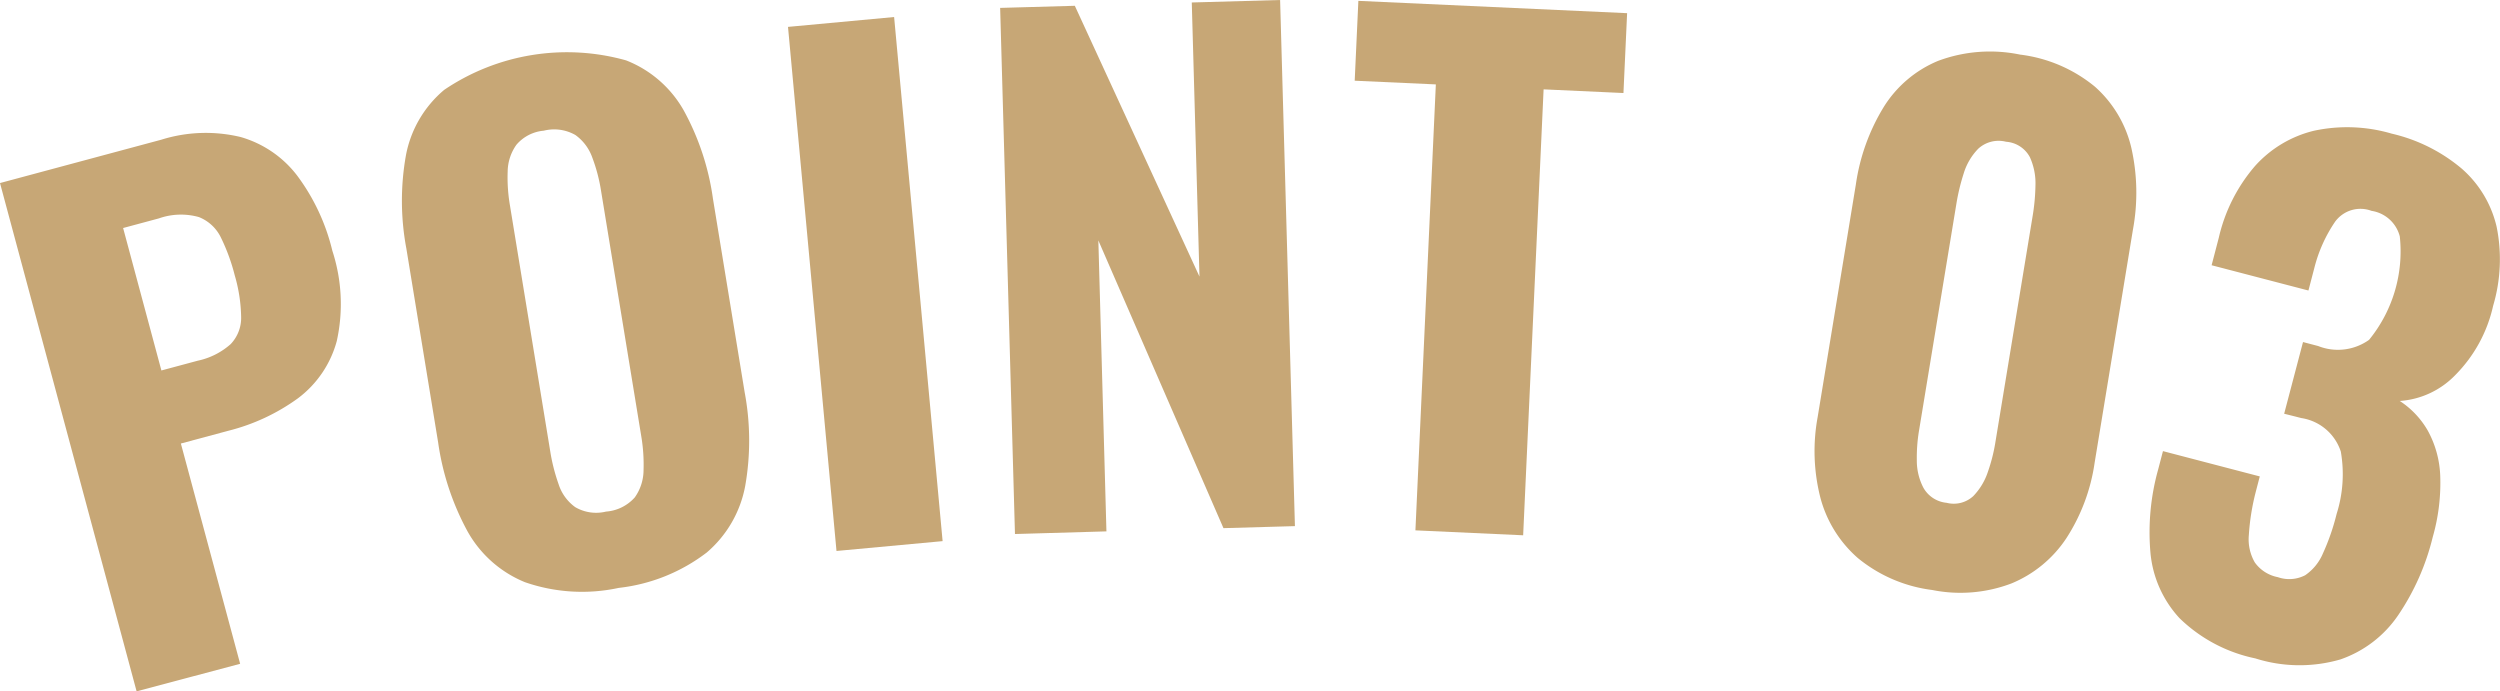
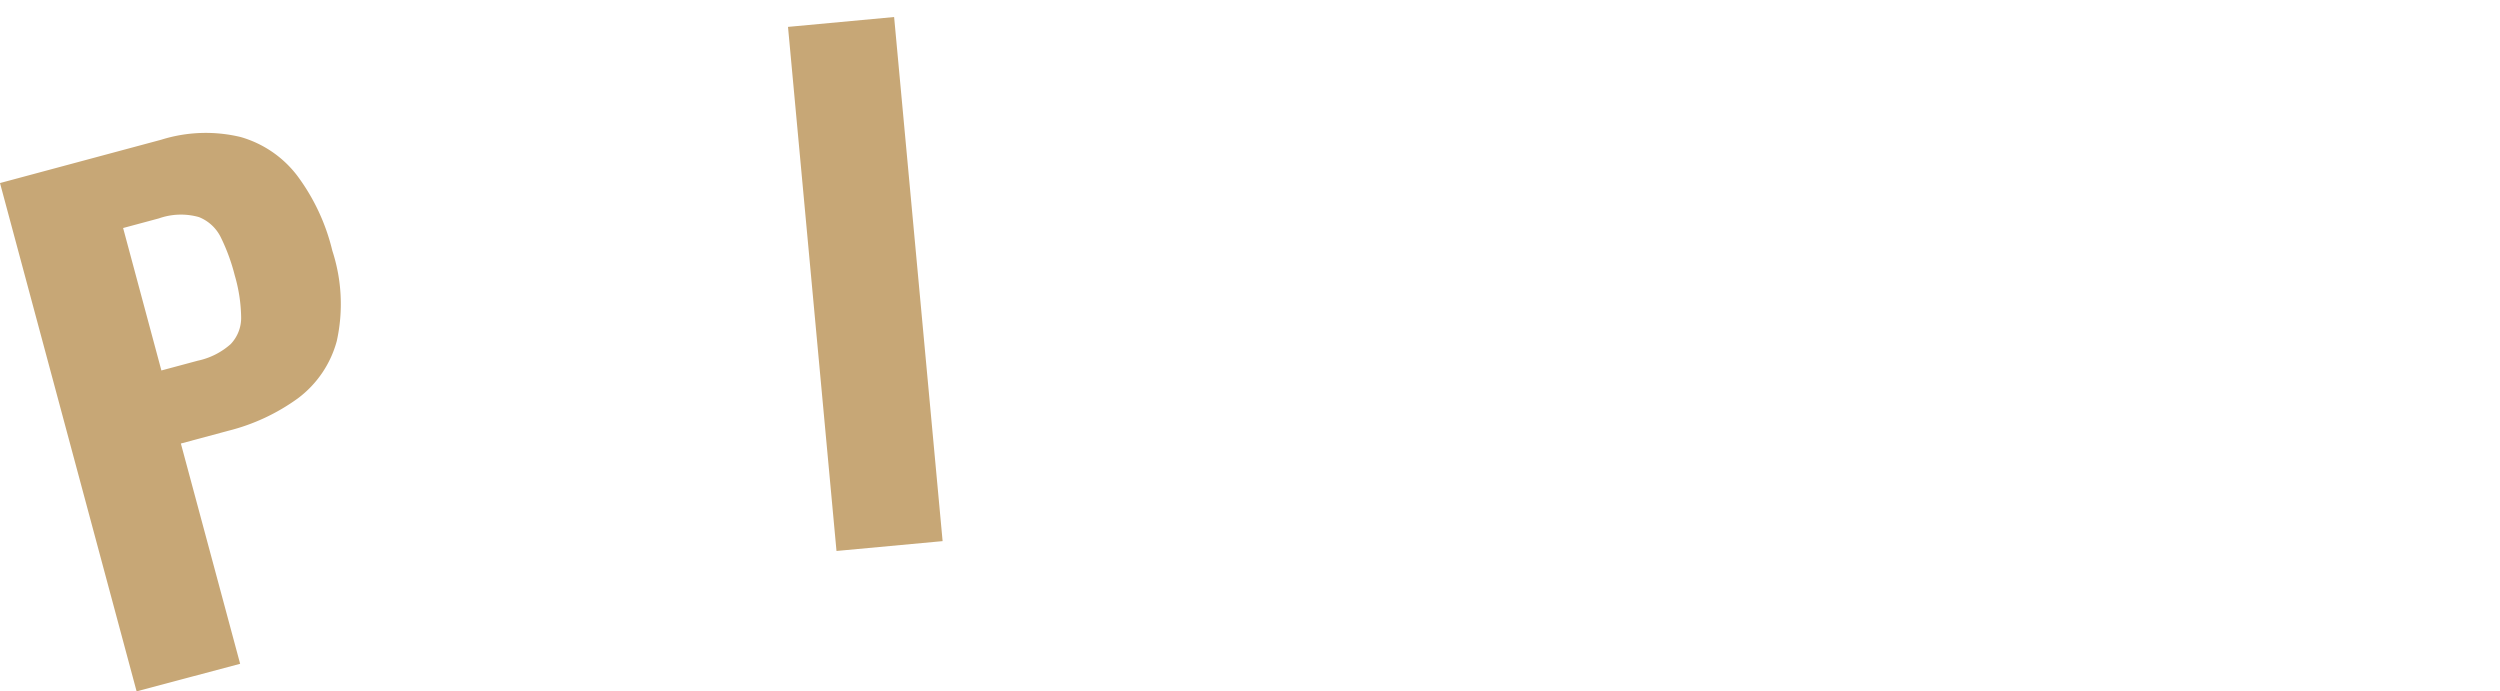
<svg xmlns="http://www.w3.org/2000/svg" width="92.801" height="25.663" viewBox="0 0 92.801 25.663">
  <g id="グループ_15937" data-name="グループ 15937" transform="translate(-652.674 -865.877)">
    <g id="グループ_15937-2" data-name="グループ 15937">
      <path id="パス_22162" data-name="パス 22162" d="M657.745,891.54l-5.071-18.868,5.987-1.609a5.534,5.534,0,0,1,2.944-.1,4.038,4.038,0,0,1,2.093,1.423,7.638,7.638,0,0,1,1.313,2.8,6.362,6.362,0,0,1,.164,3.352,3.936,3.936,0,0,1-1.44,2.123,7.5,7.5,0,0,1-2.6,1.21l-1.747.47,2.2,8.176Zm.92-11.911,1.351-.363a2.668,2.668,0,0,0,1.221-.616,1.408,1.408,0,0,0,.388-1.016,5.825,5.825,0,0,0-.237-1.535,7.193,7.193,0,0,0-.516-1.409,1.535,1.535,0,0,0-.815-.755,2.465,2.465,0,0,0-1.486.049l-1.327.357Z" fill="#c7a776" />
-       <path id="パス_22163" data-name="パス 22163" d="M675.641,887.7a6.455,6.455,0,0,1-3.481-.212,4.293,4.293,0,0,1-2.131-1.887,9.75,9.75,0,0,1-1.091-3.3l-1.178-7.188a9.616,9.616,0,0,1-.018-3.468,4.172,4.172,0,0,1,1.422-2.433,8.13,8.13,0,0,1,6.75-1.094,4.223,4.223,0,0,1,2.136,1.85,9.513,9.513,0,0,1,1.088,3.28l1.178,7.189a9.71,9.71,0,0,1,.02,3.48,4.271,4.271,0,0,1-1.428,2.47A6.571,6.571,0,0,1,675.641,887.7Zm-.465-2.833a1.582,1.582,0,0,0,1.063-.528,1.764,1.764,0,0,0,.324-1.007,6.367,6.367,0,0,0-.086-1.269l-1.494-9.116a6.145,6.145,0,0,0-.322-1.219,1.747,1.747,0,0,0-.626-.838,1.584,1.584,0,0,0-1.175-.162,1.507,1.507,0,0,0-1.015.521,1.751,1.751,0,0,0-.326.994,6.131,6.131,0,0,0,.084,1.257l1.494,9.117a6.851,6.851,0,0,0,.312,1.232,1.68,1.68,0,0,0,.616.852A1.537,1.537,0,0,0,675.176,884.866Z" fill="#c7a776" />
      <path id="パス_22164" data-name="パス 22164" d="M683.725,886.329l-1.8-19.454,3.939-.366,1.8,19.455Z" fill="#c7a776" />
-       <path id="パス_22165" data-name="パス 22165" d="M690.35,885.7l-.55-19.53,2.772-.078,4.627,10.052-.286-10.175,3.279-.092.55,19.53-2.653.075-4.644-10.68.3,10.8Z" fill="#c7a776" />
-       <path id="パス_22166" data-name="パス 22166" d="M705.215,885.564l.758-16.554-3.012-.137.136-2.964,9.976.457-.136,2.964-2.964-.136-.759,16.553Z" fill="#c7a776" />
-       <path id="パス_22167" data-name="パス 22167" d="M724.4,887.778a5.412,5.412,0,0,1-2.763-1.187,4.5,4.5,0,0,1-1.391-2.245,6.982,6.982,0,0,1-.1-2.986l1.419-8.64a7.544,7.544,0,0,1,1.035-2.873,4.328,4.328,0,0,1,2.016-1.71,5.511,5.511,0,0,1,3.045-.233,5.406,5.406,0,0,1,2.775,1.189,4.364,4.364,0,0,1,1.352,2.263,7.563,7.563,0,0,1,.06,3.053l-1.42,8.641a6.972,6.972,0,0,1-1.046,2.8,4.5,4.5,0,0,1-2.036,1.682A5.321,5.321,0,0,1,724.4,887.778Zm.532-3.237a1.066,1.066,0,0,0,.994-.252,2.353,2.353,0,0,0,.54-.9,6.339,6.339,0,0,0,.265-1.02l1.4-8.5a7.737,7.737,0,0,0,.1-1.109,2.336,2.336,0,0,0-.207-1.048,1.085,1.085,0,0,0-.884-.573,1.117,1.117,0,0,0-1.032.258,2.254,2.254,0,0,0-.543.925,7.677,7.677,0,0,0-.263,1.082l-1.4,8.5a6.107,6.107,0,0,0-.075,1.051,2.177,2.177,0,0,0,.246,1.03A1.109,1.109,0,0,0,724.928,884.541Z" fill="#c7a776" />
-       <path id="パス_22168" data-name="パス 22168" d="M736.389,890.316a5.68,5.68,0,0,1-2.813-1.495A4.124,4.124,0,0,1,732.5,886.4a8.67,8.67,0,0,1,.287-3.1l.177-.677,3.594.939c-.008.031-.03.113-.064.245s-.068.26-.1.385a8.53,8.53,0,0,0-.242,1.545,1.717,1.717,0,0,0,.221,1.017,1.364,1.364,0,0,0,.854.547,1.285,1.285,0,0,0,1.016-.071,1.849,1.849,0,0,0,.66-.812,8.263,8.263,0,0,0,.507-1.463,4.884,4.884,0,0,0,.156-2.315,1.831,1.831,0,0,0-1.47-1.245l-.233-.06-.4-.1.7-2.661.292.077.268.07a1.99,1.99,0,0,0,1.892-.229,5.194,5.194,0,0,0,1.14-3.841,1.283,1.283,0,0,0-1.049-.947,1.165,1.165,0,0,0-1.35.4,5.369,5.369,0,0,0-.772,1.717c-.033.125-.068.261-.107.409s-.076.292-.113.431l-3.594-.938.268-1.027a6.19,6.19,0,0,1,1.341-2.654,4.3,4.3,0,0,1,2.187-1.311,5.859,5.859,0,0,1,2.89.107,6.2,6.2,0,0,1,2.6,1.3,4.093,4.093,0,0,1,1.294,2.158,6.067,6.067,0,0,1-.13,2.933,5.267,5.267,0,0,1-1.408,2.574,3.163,3.163,0,0,1-2.058.958,3.239,3.239,0,0,1,1.036,1.093,3.769,3.769,0,0,1,.465,1.655,7.288,7.288,0,0,1-.278,2.308,8.914,8.914,0,0,1-1.28,2.894,4.281,4.281,0,0,1-2.149,1.645A5.437,5.437,0,0,1,736.389,890.316Z" fill="#c7a776" />
    </g>
  </g>
</svg>